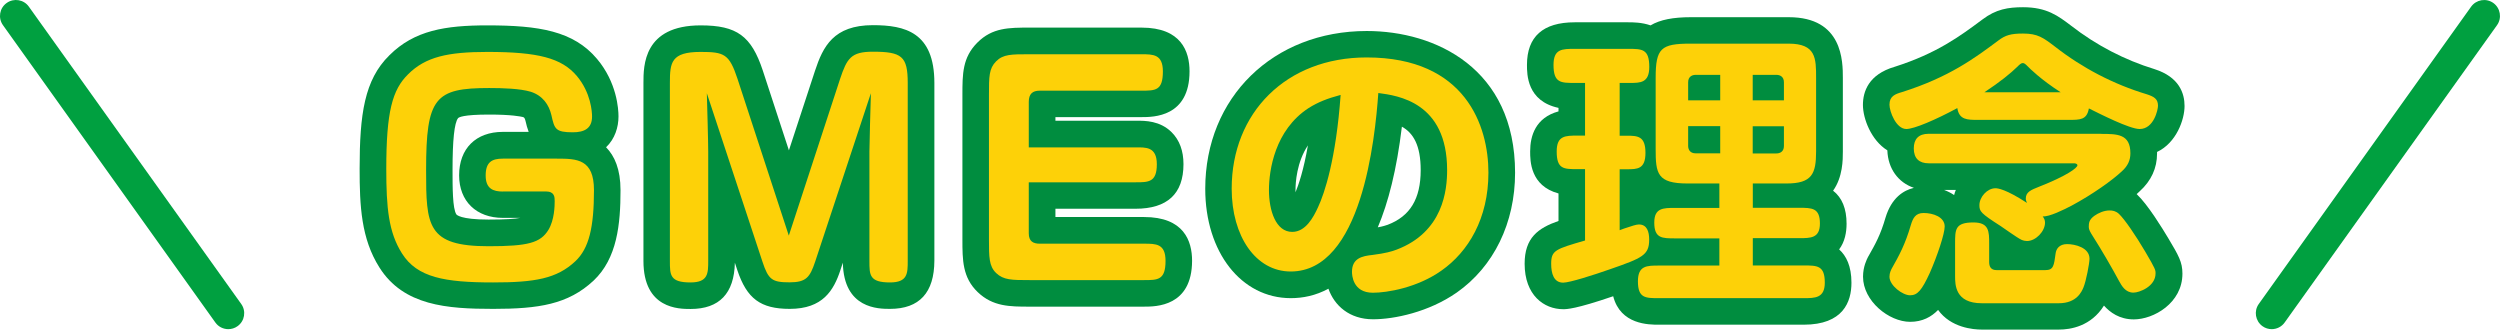
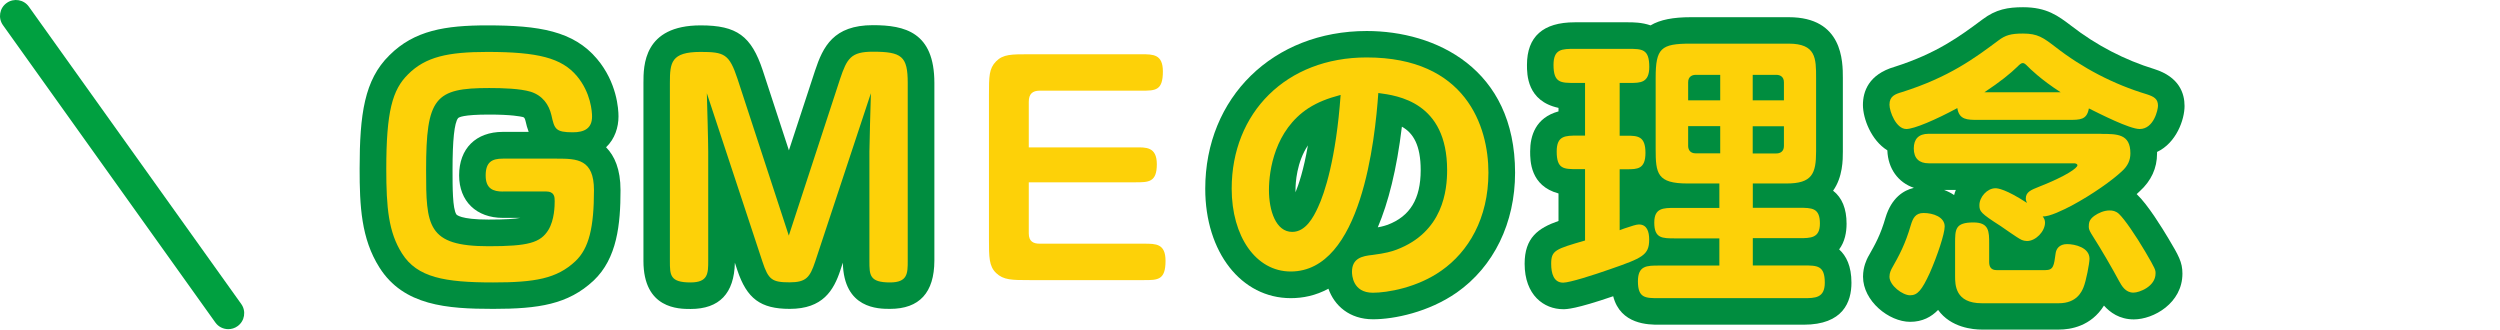
<svg xmlns="http://www.w3.org/2000/svg" enable-background="new 0 0 235.45 31.04" height="31.04" viewBox="0 0 235.45 31.04" width="235.45">
  <path d="m21.5 31c-.47 0-.93-.22-1.22-.63l-20-28c-.48-.67-.33-1.61.35-2.09.67-.48 1.61-.33 2.09.35l20 28c.48.67.33 1.61-.35 2.09-.26.19-.57.28-.87.28z" fill="#00a040" />
-   <path d="m213.95 31c-.3 0-.61-.09-.87-.28-.67-.48-.83-1.42-.35-2.09l20-28c.48-.67 1.42-.83 2.09-.35s.83 1.42.35 2.09l-20 28c-.29.41-.75.63-1.22.63z" fill="#00a040" />
  <g fill="#008d3f">
    <path d="m46.44 29.09c-4.34 0-8.43-.3-10.7-3.89-1.73-2.72-1.87-5.82-1.87-9.3 0-5.15.45-8.38 2.8-10.69 2.35-2.35 5.27-2.82 9.23-2.82 4.86 0 8.11.52 10.33 3.16 1.87 2.22 2.02 4.71 2.02 5.42 0 1.01-.34 2.11-1.17 2.9.8.81 1.36 2.07 1.36 4.04 0 3.19-.31 6.42-2.54 8.52-2.4 2.24-5.17 2.66-9.46 2.66zm-.38-18.3c-2.46 0-2.85.26-2.92.34-.35.44-.52 2.08-.52 4.87 0 1.63 0 3.65.36 4.19.01.02.35.49 3.03.49 1.63 0 2.51-.07 2.99-.16h-1.64c-2.5 0-4.12-1.57-4.12-4.01 0-2.52 1.58-4.09 4.12-4.09h2.43c-.12-.32-.22-.67-.3-1.04-.07-.3-.15-.33-.25-.36-.23-.05-1.04-.23-3.18-.23z" />
    <path d="m83.82 29.09c-1.08 0-4.36 0-4.44-4.35l-.23.69v.01c-.63 1.9-1.65 3.65-4.77 3.65-2.75 0-4.04-.96-4.94-3.65l-.23-.7c-.06 2.89-1.46 4.36-4.17 4.36-1.1 0-4.44 0-4.44-4.52v-16.77c0-1.62 0-5.42 5.39-5.42 3.4 0 4.77.99 5.85 4.25l2.46 7.52 2.46-7.5c.75-2.27 1.74-4.29 5.45-4.29 3.01 0 5.79.66 5.79 5.44v16.74c-.01 3.01-1.41 4.54-4.18 4.54z" />
-     <path d="m107.74 28.88h-10.77c-1.86 0-3.46 0-4.89-1.37-1.44-1.38-1.44-3.04-1.44-4.96v-13.61c0-1.97 0-3.52 1.41-4.93s2.96-1.41 4.93-1.41h10.53c3.74 0 4.52 2.24 4.52 4.12 0 4.31-3.41 4.31-4.52 4.31h-8.11v.34h7.66c.77 0 2.19-.01 3.29 1.09.74.74 1.11 1.75 1.11 3 0 2.79-1.52 4.2-4.52 4.2h-7.54v.78h8.35c3.74 0 4.52 2.24 4.52 4.12-.01 4.32-3.41 4.32-4.53 4.32z" />
    <path d="m129.31 30.07c-2.22 0-3.64-1.29-4.2-2.88-1.19.65-2.41.89-3.54.89-4.67 0-8.06-4.33-8.06-10.3 0-8.61 6.4-14.86 15.21-14.86 6.45 0 13.97 3.5 13.97 13.35 0 4.72-2 8.83-5.49 11.28-2.65 1.85-5.9 2.52-7.89 2.52zm2.72-18.14c-.49 4.06-1.28 7.15-2.27 9.48.51-.09.74-.18.93-.24 2.11-.8 3.11-2.44 3.11-5.15 0-2.35-.7-3.49-1.77-4.09zm-8.85 1.76c-1.06 1.59-1.17 3.52-1.17 4.21v.21c.29-.7.77-2.1 1.17-4.42z" />
    <path d="m169.87 30.58h-13.63c-.96 0-3.62 0-4.31-2.68-3.56 1.22-4.39 1.22-4.71 1.22-1.81 0-3.63-1.32-3.63-4.28 0-2.45 1.27-3.36 3.19-4.03v-2.59c-2.67-.72-2.67-3.09-2.67-3.96 0-1.47.51-3.18 2.67-3.77v-.33c-2.97-.64-2.97-3.15-2.97-4.05 0-2.66 1.51-4.01 4.5-4.01h5.02c.46 0 1.29 0 2.12.29.9-.54 2.15-.77 3.79-.77h9.23c5.09 0 5.09 4.17 5.09 5.74v6.91c0 .76 0 2.4-.92 3.69.85.66 1.27 1.7 1.27 3.11 0 .81-.16 1.7-.7 2.42.67.6 1.16 1.57 1.16 3.14 0 1.8-.78 3.95-4.5 3.95z" />
    <path d="m193.9 31.04h-7.26c-.81 0-2.91-.18-4.11-1.85-.63.65-1.47 1.12-2.63 1.12-2 0-4.44-1.96-4.44-4.25 0-.95.36-1.64.47-1.86.02-.03.05-.1.07-.12.62-1.1 1.11-1.96 1.58-3.59.57-1.88 1.71-2.57 2.67-2.8-1.48-.5-2.44-1.81-2.5-3.53-1.53-.95-2.3-3-2.3-4.28 0-1.24.52-2.87 2.99-3.59 3.96-1.26 6.15-2.88 8.27-4.46 1.27-.96 2.41-1.15 3.82-1.15 2.24 0 3.3.81 4.54 1.75 2.35 1.83 5.06 3.23 7.84 4.08 2.35.75 2.83 2.3 2.83 3.47 0 1.3-.78 3.48-2.59 4.33v.15c0 1.38-.55 2.57-1.63 3.55-.09.08-.19.17-.29.27.01.01.02.02.03.03 1.02.96 2.4 3.21 2.95 4.13.97 1.63 1.33 2.24 1.33 3.33 0 2.77-2.71 4.31-4.58 4.31-1.35 0-2.24-.66-2.81-1.3-1.22 1.95-3.14 2.26-4.25 2.26zm-10.8-13.15c.34.13.66.29.94.48.04-.16.09-.32.16-.48z" />
  </g>
  <path d="m47.36 18.04c-.92 0-1.62-.27-1.62-1.51 0-1.27.59-1.59 1.62-1.59h5.1c1.89 0 3.48.05 3.48 2.97 0 3.48-.46 5.48-1.75 6.69-1.75 1.65-3.83 2-7.75 2-4.56 0-7.15-.46-8.58-2.73-1.27-2-1.48-4.32-1.48-7.96 0-5.4.57-7.45 2.05-8.91 1.65-1.65 3.75-2.11 7.48-2.11 4.75 0 6.99.57 8.42 2.27 1.32 1.57 1.43 3.37 1.43 3.81 0 1.13-.73 1.49-1.81 1.49-1.65 0-1.73-.32-2.02-1.62-.23-.98-.82-1.84-1.95-2.2-1-.3-2.65-.35-3.91-.35-5.1 0-5.94.89-5.94 7.72 0 5.26.08 7.18 5.88 7.18 3.73 0 4.89-.32 5.64-1.54.57-.94.59-2.27.59-2.7 0-.38 0-.92-.84-.92h-4.04z" fill="#fdd108" />
  <path d="m76.77 24.65c-.49 1.46-.84 1.94-2.4 1.94-1.65 0-2-.24-2.56-1.94l-5.24-15.87c.03 1.11.13 4.53.13 5.51v10.26c0 1.19 0 2.05-1.67 2.05-1.94 0-1.94-.7-1.94-2.02v-16.77c0-1.92.11-2.92 2.89-2.92 2.24 0 2.7.19 3.48 2.54l4.83 14.76 4.83-14.76c.65-1.94 1.03-2.56 3.08-2.56 2.73 0 3.29.43 3.29 2.94v16.74c0 1.19 0 2.05-1.67 2.05-1.94 0-1.94-.7-1.94-2.02v-10.29c0-.3.11-4.8.14-5.51z" fill="#fdd108" />
  <path d="m96.89 21.98c0 .76.43.97 1.03.97h9.83c1.13 0 2.02 0 2.02 1.62 0 1.81-.73 1.81-2.02 1.81h-10.78c-1.67 0-2.46 0-3.16-.67-.67-.65-.67-1.51-.67-3.16v-13.61c0-1.73 0-2.48.67-3.16s1.46-.67 3.16-.67h10.53c1.11 0 2.02 0 2.02 1.62 0 1.81-.7 1.81-2.02 1.81h-9.58c-.67 0-1.03.3-1.03 1.05v4.29h10.04c.97 0 2.02-.08 2.02 1.59 0 1.7-.78 1.7-2.02 1.7h-10.04z" fill="#fdd108" />
  <path d="m121.56 25.57c-3.29 0-5.56-3.32-5.56-7.8 0-7.15 5.13-12.36 12.71-12.36 9.34 0 11.47 6.48 11.47 10.85 0 4.32-1.89 7.45-4.43 9.23-2.29 1.62-5.13 2.08-6.45 2.08-1.92 0-1.97-1.7-1.97-1.97 0-1.27.94-1.49 1.94-1.59 1.24-.16 1.78-.32 2.24-.49 4.43-1.67 4.78-5.64 4.78-7.5 0-6.42-4.67-7.02-6.48-7.26-.31 4.37-1.58 16.81-8.25 16.81zm1.68-15.39c-3.19 2.08-3.73 5.88-3.73 7.72 0 1.94.65 3.94 2.19 3.94 1.27 0 2-1.38 2.43-2.32.62-1.32 1.7-4.56 2.13-10.58-1.24.33-2.13.68-3.02 1.24z" fill="#fdd108" />
  <path d="m152.54 21.68c.19-.08.3-.11.43-.16.73-.24 1.13-.38 1.38-.38.76 0 .97.67.97 1.43 0 1.46-.65 1.73-3.67 2.78-1.62.57-3.83 1.27-4.43 1.27-.89 0-1.13-.86-1.13-1.78 0-1.27.41-1.38 3.19-2.19v-6.72h-.7c-1.32 0-1.97 0-1.97-1.67 0-1.49.81-1.49 1.97-1.49h.7v-4.96h-.97c-1.32 0-2 0-2-1.7 0-1.51.81-1.51 2-1.51h5.02c1.32 0 2 0 2 1.7 0 1.51-.84 1.51-1.84 1.51h-.95v4.97h.65c1.05 0 1.78.03 1.78 1.62 0 1.54-.78 1.54-1.75 1.54h-.68zm9.39-4.4h-3c-2.86 0-3-.94-3-3.24v-6.69c0-2.81.49-3.24 3.29-3.24h9.23c2.59 0 2.59 1.38 2.59 3.24v6.91c0 2.11-.38 3.02-2.78 3.02h-3.18v2.29h4.35c1.21 0 1.97 0 1.97 1.48 0 1.38-.86 1.38-1.97 1.38h-4.35v2.57h4.78c1.29 0 2 0 2 1.62 0 1.46-.92 1.46-2 1.46h-13.63c-1.27 0-1.97 0-1.97-1.59 0-1.48.84-1.48 1.97-1.48h5.7v-2.56h-4.16c-1.24 0-1.97 0-1.97-1.49 0-1.38.84-1.38 1.97-1.38h4.16zm.08-10.23h-2.32c-.32 0-.7.16-.7.7v1.7h3.02zm-3.02 4.83v1.86c0 .32.16.7.7.7h2.32v-2.56zm6.08-2.43h2.94v-1.7c0-.54-.38-.7-.7-.7h-2.24zm0 5h2.24c.32 0 .7-.16.7-.7v-1.86h-2.94z" fill="#fdd108" />
  <path d="m186.26 11.29c-.97 0-1.75 0-1.92-1.11-2.05 1.11-4.08 1.97-4.8 1.97-.97 0-1.59-1.65-1.59-2.29 0-.81.54-1 1.19-1.19 4.43-1.4 6.86-3.21 9.07-4.86.65-.49 1.16-.65 2.32-.65 1.38 0 1.89.38 3.02 1.24 2.56 2 5.51 3.54 8.64 4.48.67.22 1.05.43 1.05 1.08 0 .35-.38 2.19-1.73 2.19-.95 0-3.75-1.43-4.78-1.94-.19 1.08-.81 1.08-1.92 1.08zm-3.11 10.04c0 .7-.7 2.78-1.4 4.37-.76 1.65-1.16 2.11-1.86 2.11s-1.94-.92-1.94-1.75c0-.38.16-.65.21-.76.7-1.24 1.27-2.27 1.81-4.13.19-.62.43-1.11 1.19-1.11.91 0 1.99.38 1.99 1.27zm14.71-8.72c1.54 0 2.78 0 2.78 1.83 0 .65-.24 1.19-.81 1.7-.86.81-2.73 2.16-4.75 3.24-.73.38-2.08 1.05-2.7 1 .14.19.22.35.22.59 0 .81-.86 1.73-1.7 1.73-.11 0-.32-.03-.51-.11-.46-.22-1.67-1.11-1.97-1.3-1.89-1.21-2-1.38-2-1.97 0-.76.73-1.59 1.51-1.59.22 0 .97.08 2.97 1.38-.05-.13-.11-.24-.11-.41 0-.62.49-.81 1.24-1.11 2.62-1.03 3.62-1.78 3.62-2.02 0-.16-.22-.19-.32-.19h-13.69c-.89 0-1.4-.46-1.4-1.4 0-.86.43-1.38 1.4-1.38h16.22zm-13.73 10.34c0-1.35 0-2 1.73-2 1.48 0 1.48.86 1.48 2v1.73c0 .43.16.76.7.76h4.59c.78 0 .81-.43.97-1.59.05-.38.32-.86 1.08-.86.73 0 2.11.32 2.11 1.38 0 .41-.32 2.11-.57 2.7-.16.38-.62 1.49-2.32 1.49h-7.26c-2.51 0-2.51-1.75-2.51-2.56zm9.96-14.25c-1.89-1.21-2.97-2.29-3.13-2.46-.22-.22-.32-.3-.46-.3-.16 0-.32.16-.51.35-.67.65-1.59 1.4-3.1 2.4h7.2zm3.15 11.63c.38-.27.92-.51 1.43-.51.3 0 .59.05.89.32.54.51 1.57 2.02 2.48 3.56.97 1.65.97 1.73.97 2.05 0 1.24-1.54 1.81-2.08 1.81-.76 0-1.11-.65-1.35-1.08-.62-1.16-1.65-2.94-2.48-4.24-.24-.38-.38-.62-.38-.86.01-.37.01-.67.52-1.05z" fill="#fdd108" />
</svg>